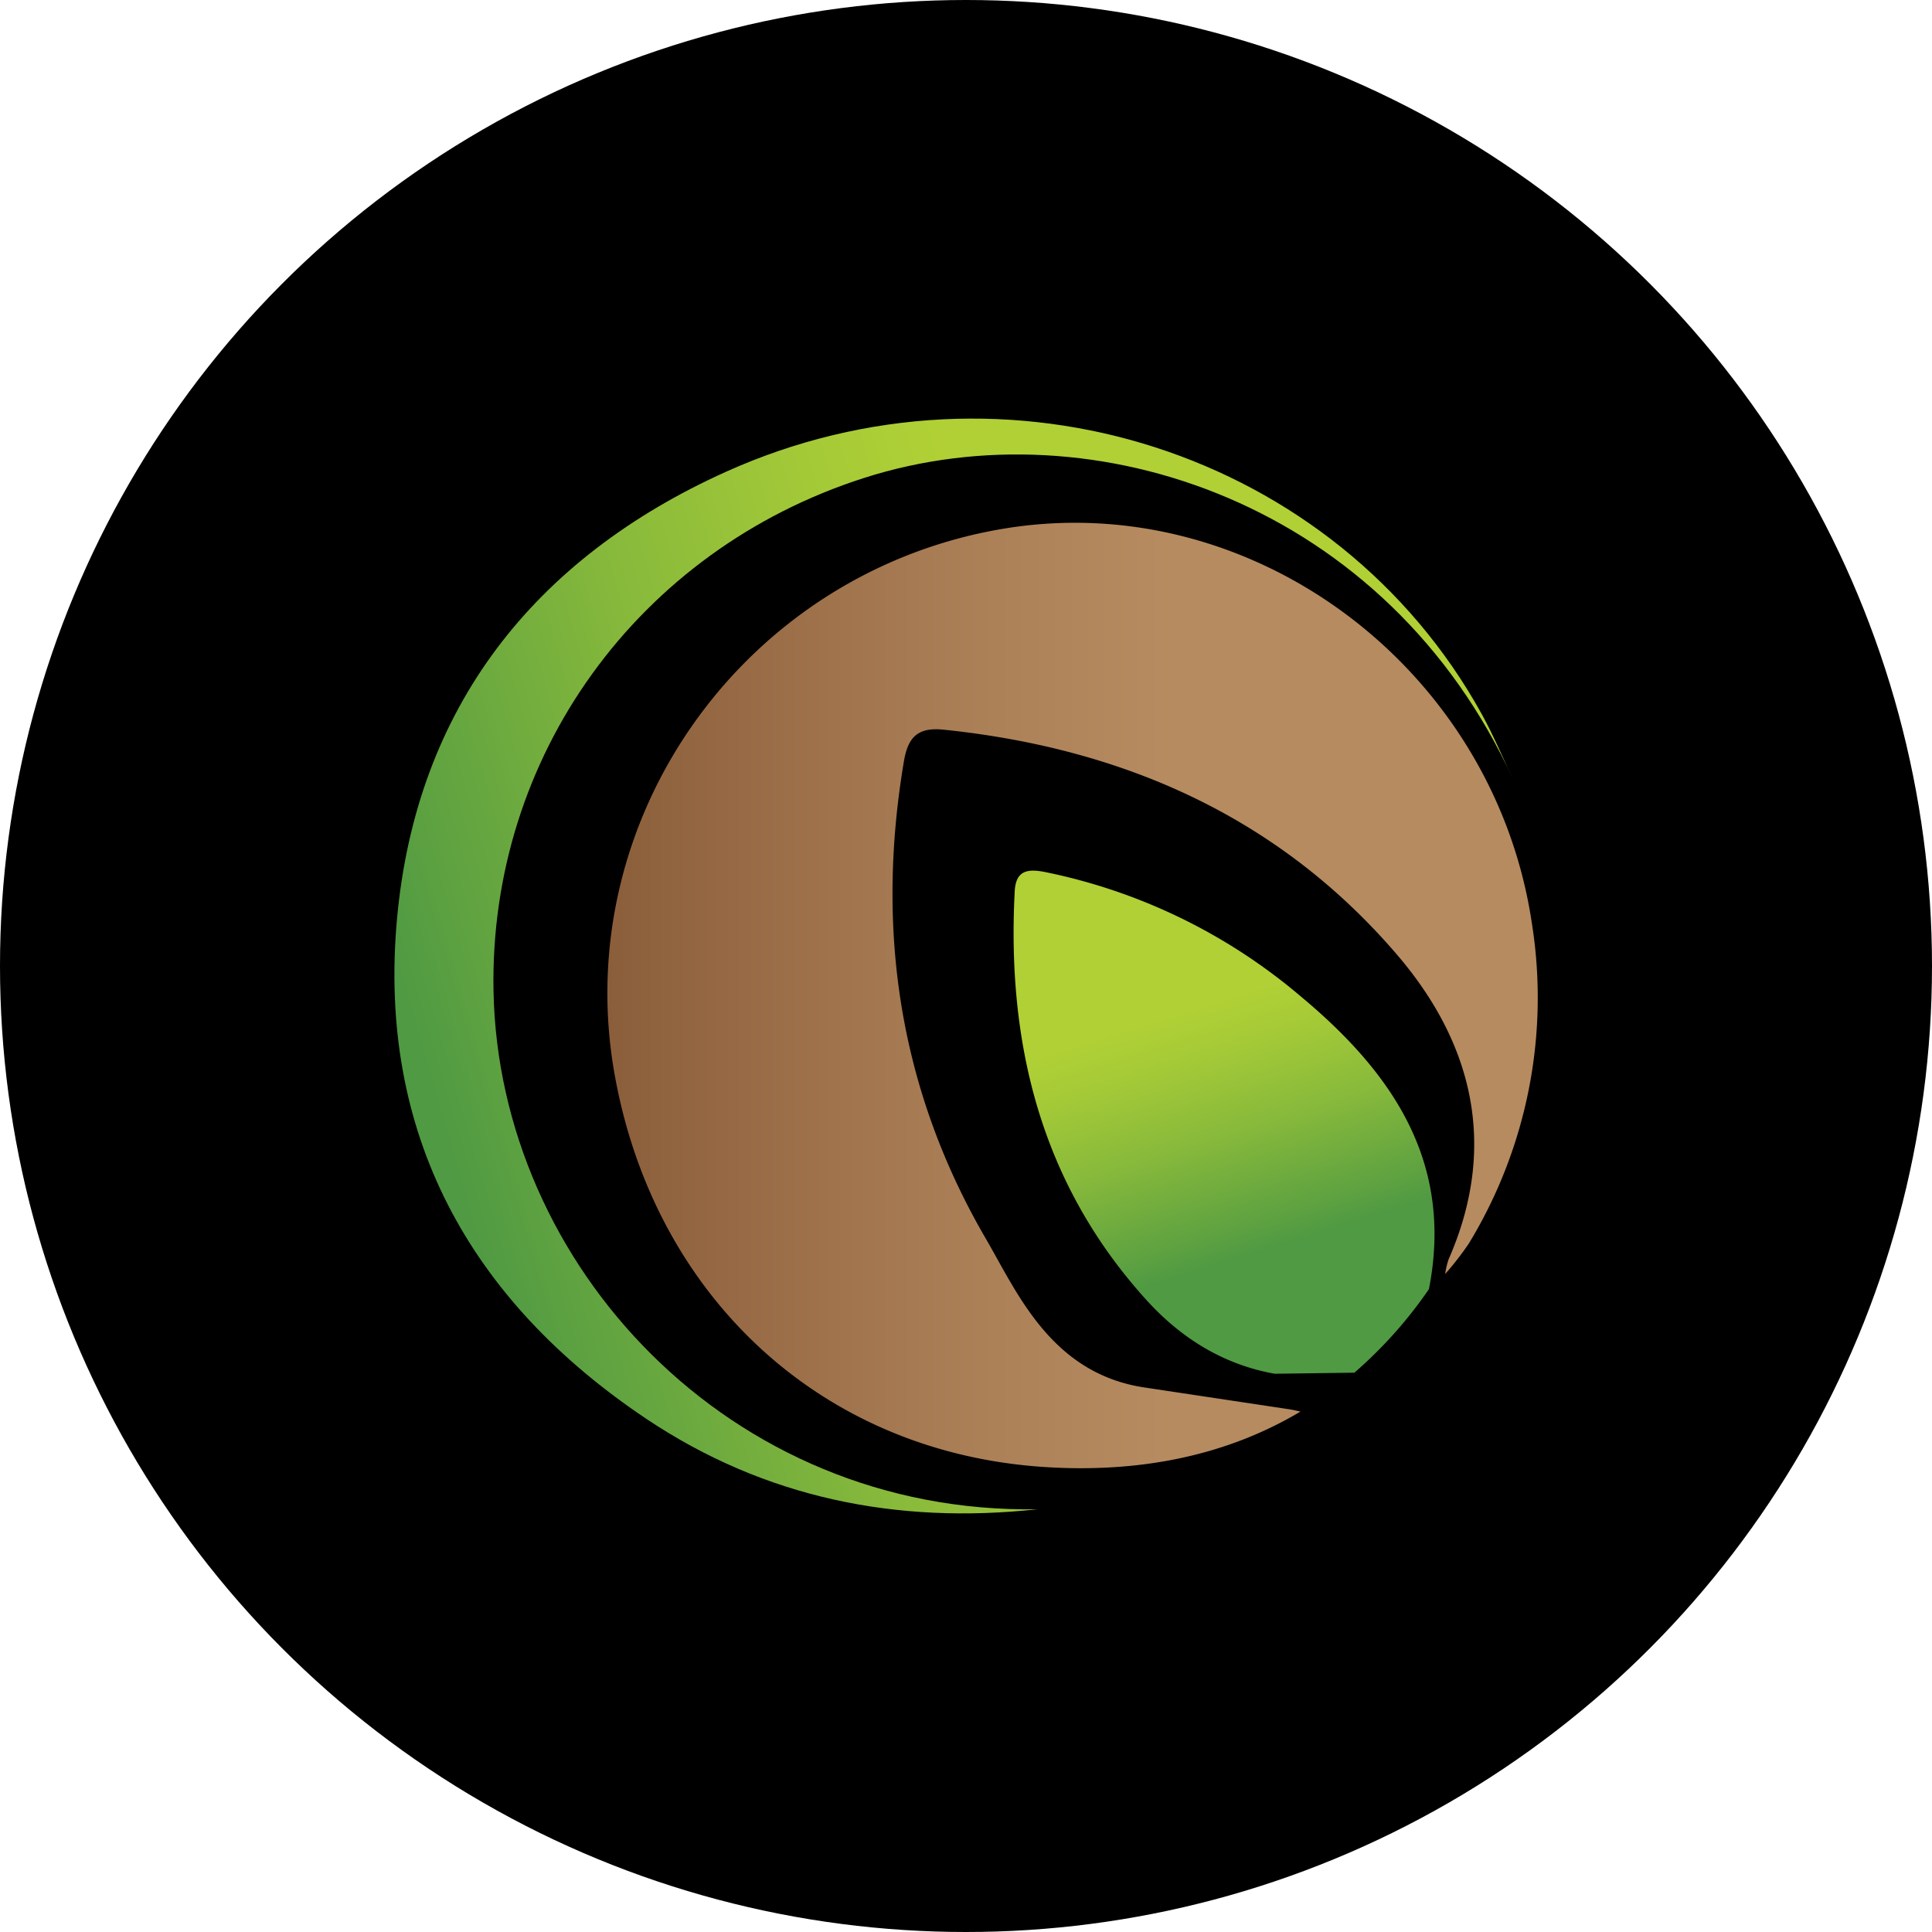
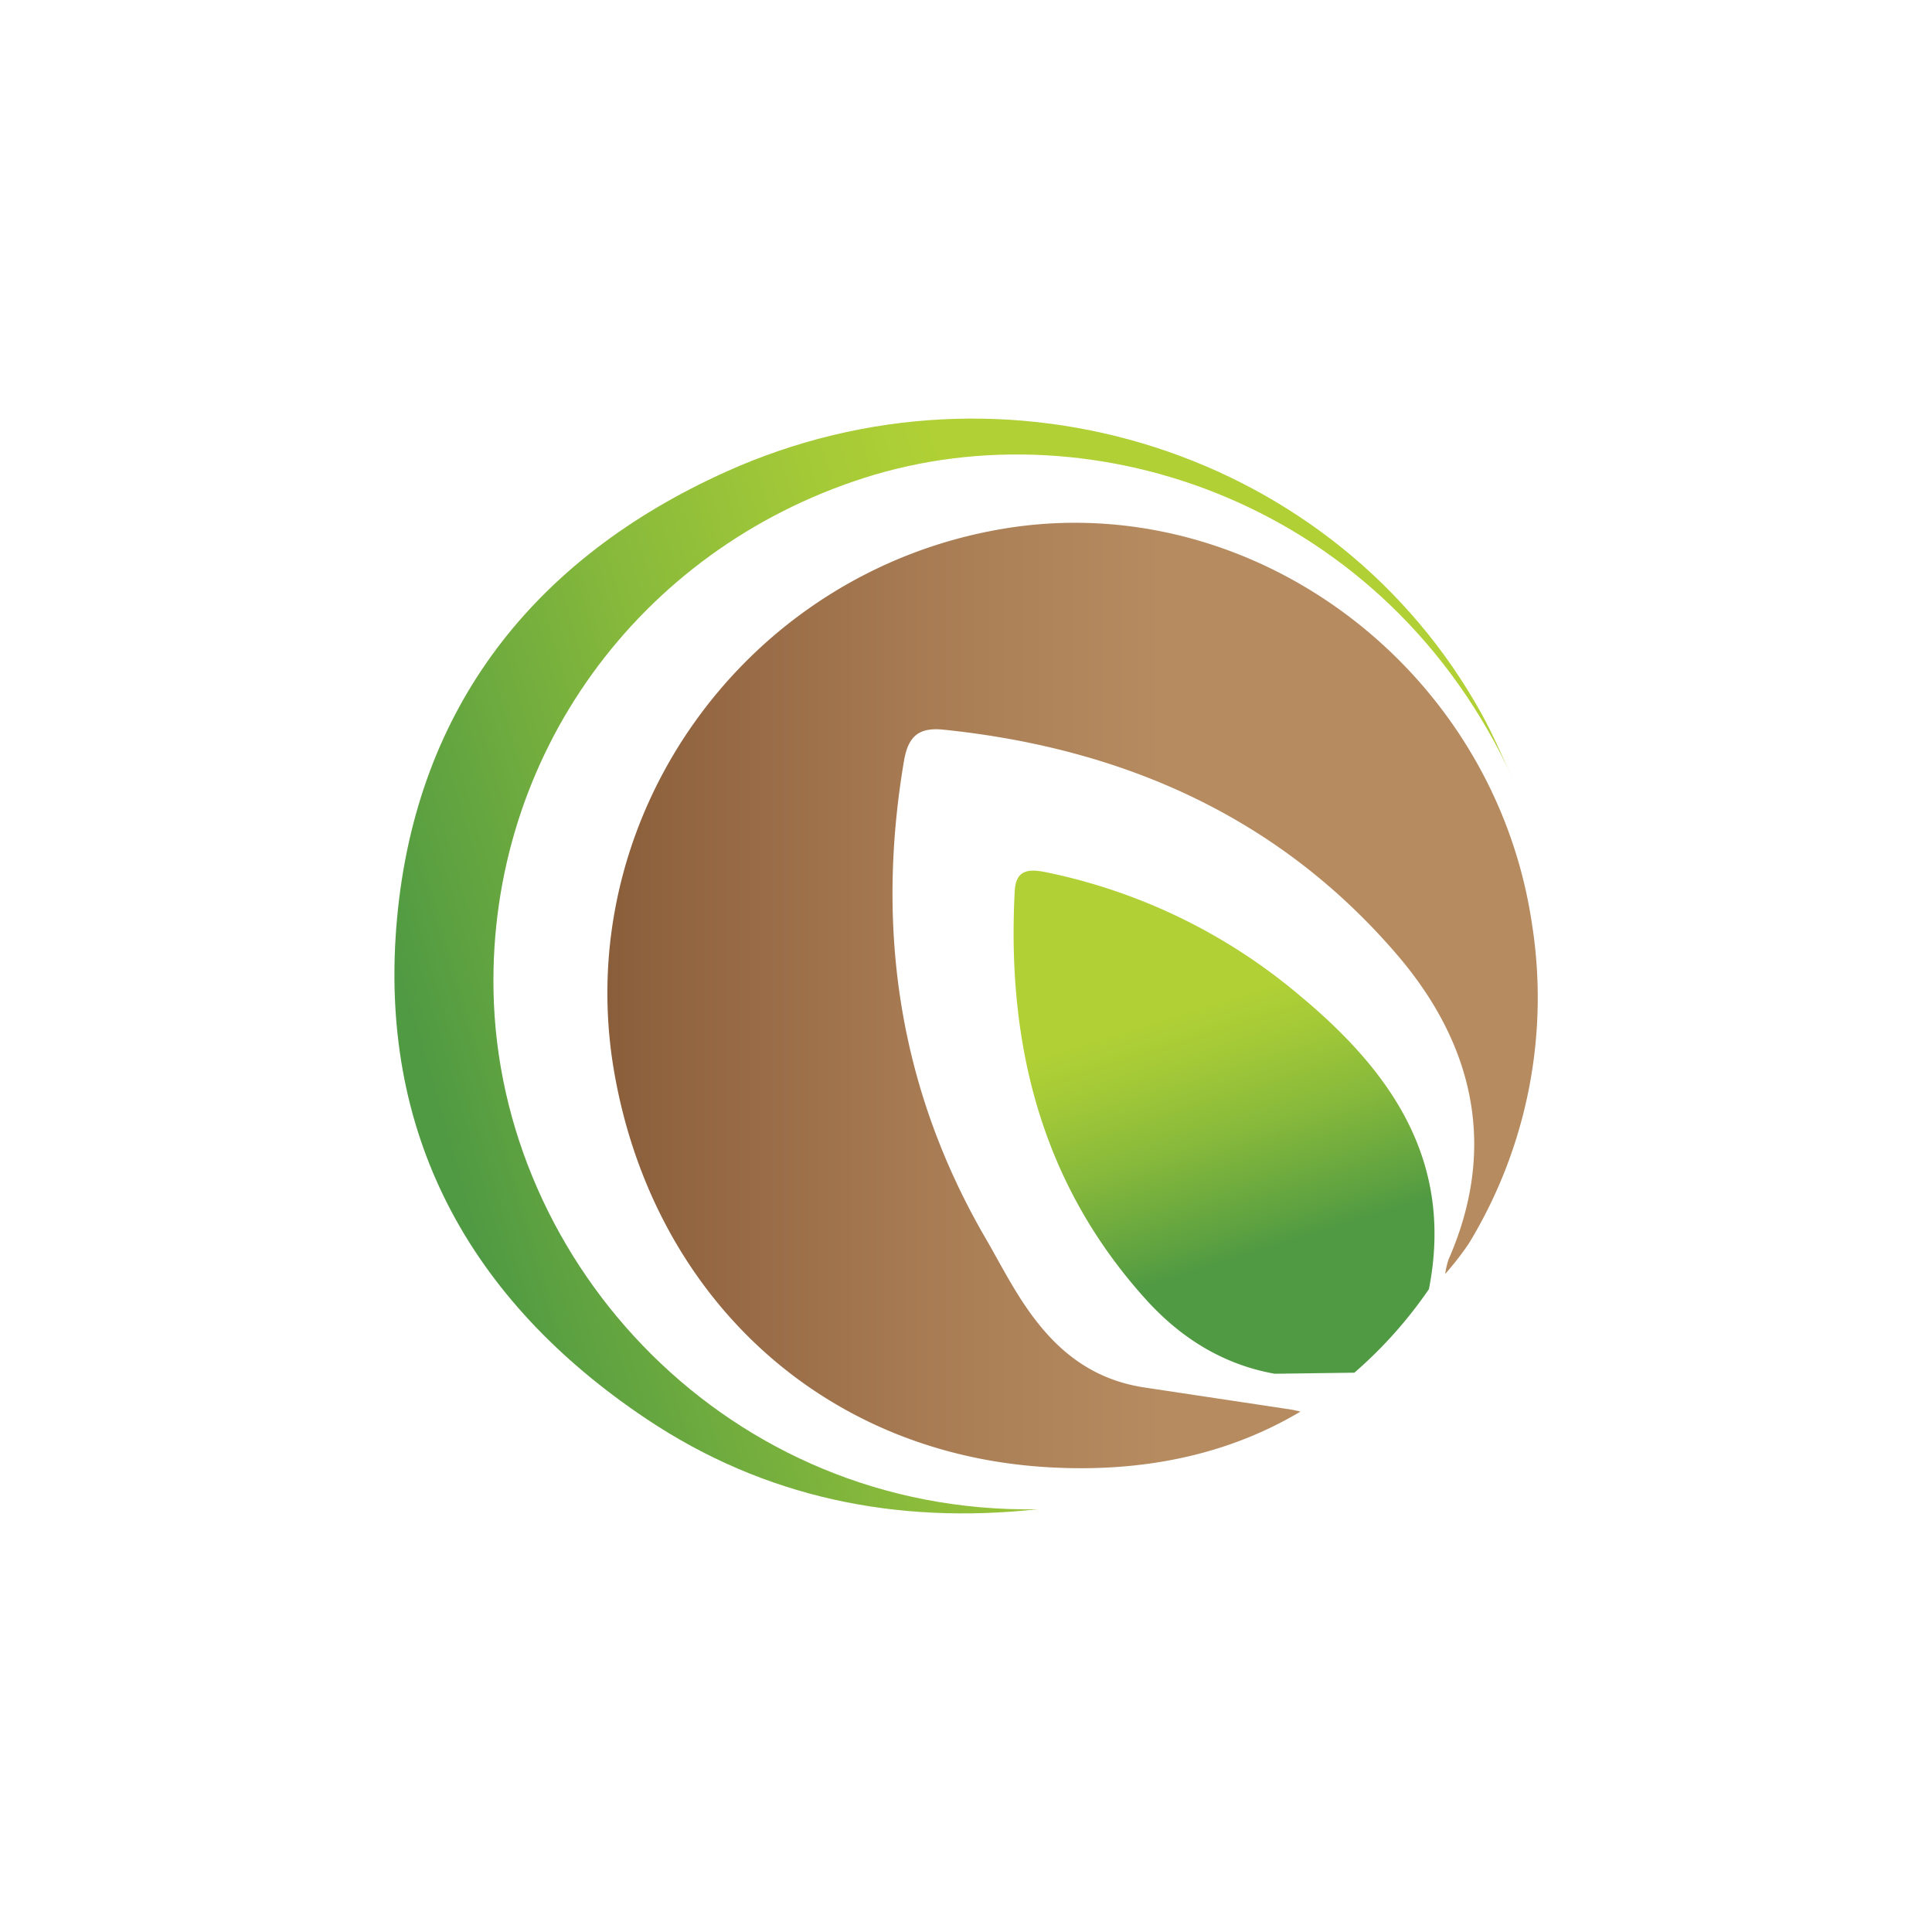
<svg xmlns="http://www.w3.org/2000/svg" xmlns:xlink="http://www.w3.org/1999/xlink" viewBox="0 0 300 300" width="300" height="300">
  <defs>
    <linearGradient id="a" x1="196.656" y1="194.006" x2="177.172" y2="131.619" gradientUnits="userSpaceOnUse">
      <stop offset="0" stop-color="#509a43" />
      <stop offset="0.054" stop-color="#5ba041" />
      <stop offset="0.299" stop-color="#89ba3b" />
      <stop offset="0.488" stop-color="#a5ca37" />
      <stop offset="0.597" stop-color="#b0d035" />
    </linearGradient>
    <linearGradient id="b" x1="94.314" y1="154.579" x2="238.754" y2="154.579" gradientUnits="userSpaceOnUse">
      <stop offset="0" stop-color="#8b5e3b" />
      <stop offset="0.063" stop-color="#916440" />
      <stop offset="0.401" stop-color="#ac8057" />
      <stop offset="0.597" stop-color="#b68b60" />
    </linearGradient>
    <linearGradient id="c" x1="68.025" y1="173.334" x2="234.888" y2="124.854" xlink:href="#a" />
    <clipPath id="bz_circular_clip">
      <circle cx="150.0" cy="150.0" r="150.0" />
    </clipPath>
  </defs>
  <g clip-path="url(#bz_circular_clip)">
-     <rect width="300" height="300" />
    <g>
      <path d="M210.308,213.15a68.134,68.134,0,0,0,11.573-12.97c3.903-19.844-5.812-33.761-20.04-45.577a88.467,88.467,0,0,0-39.423-19.165c-2.711-.548-4.678-.408-4.854,2.959-1.243,23.726,4.101,45.39,20.4,63.411,5.49,6.07,12.105,10.108,19.974,11.508" fill="url(#a)" />
      <path d="M177.799,215.46c-14.55-2.144-19.813-14.694-24.684-23.053-13.463-23.105-17.177-47.939-12.758-74.181.641-3.806,2.189-5.333,6.171-4.921,27.857,2.878,52.054,13.523,70.42,34.961,11.8,13.774,15.678,29.781,7.984,47.299a12.327,12.327,0,0,0-.525,2.259,46.719,46.719,0,0,0,3.675-4.736,73.44,73.44,0,0,0,9.789-49.705c-5.9-39.643-43.449-67.713-82.029-61.289-40.153,6.686-67.462,44.946-60.421,84.65,6.091,34.347,31.937,58.818,66.808,61.055,14.703.943,28.163-1.727,39.709-8.613-.515-.117-1.03-.235-1.553-.326" fill="url(#b)" />
      <path d="M235.009,121.153c-19.486-42.807-65.027-58.408-100.828-46.942C99.01,85.475,75.945,117.508,76.633,153.892c.805,42.591,36.645,81.226,84.428,80.469-21.843,2.372-42.345-1.761-60.687-14.036C72.822,201.886,58.611,175.936,61.65,142.653c2.997-32.825,21.344-55.989,51.05-69.384,43.716-19.711,94.865-3.001,117.338,37.532C231.892,114.143,233.361,117.698,235.009,121.153Z" fill="url(#c)" />
    </g>
  </g>
</svg>